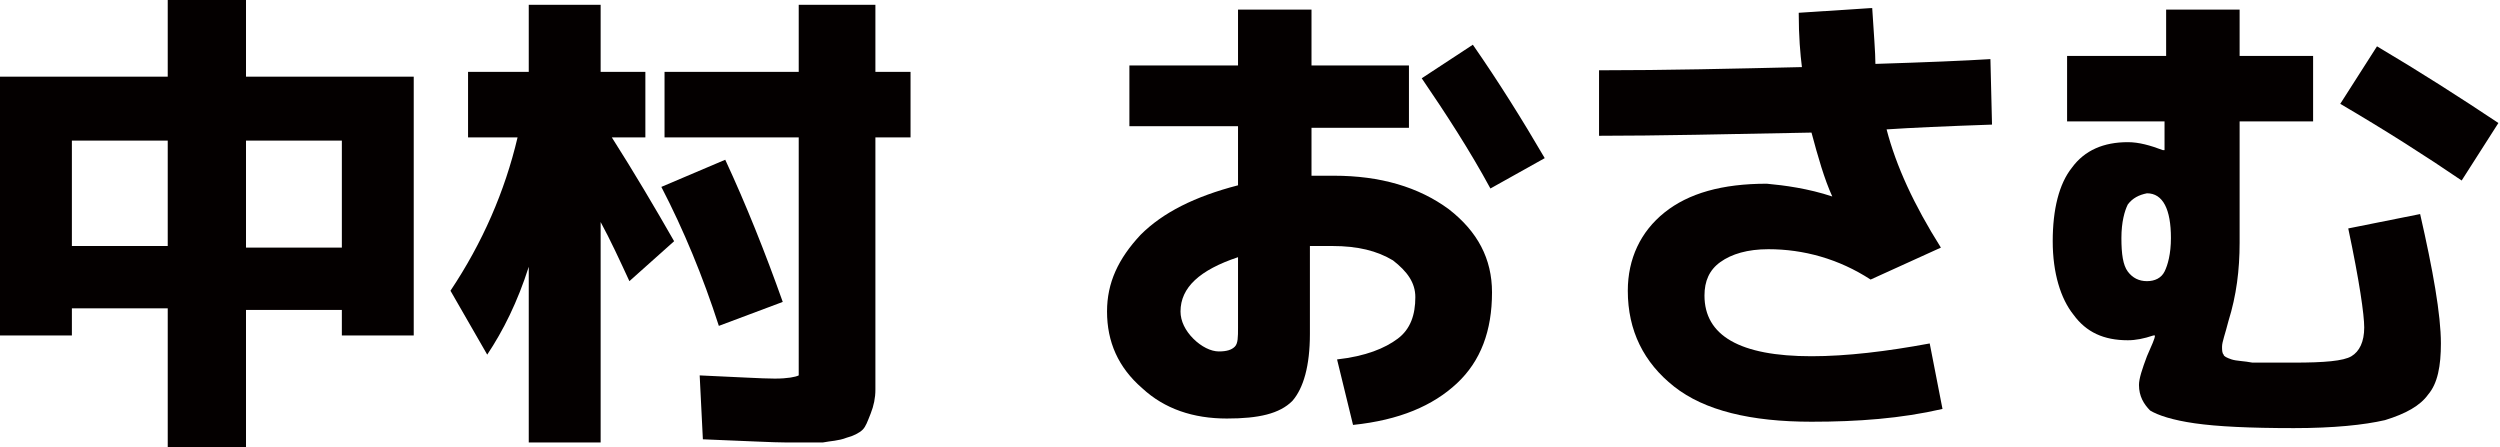
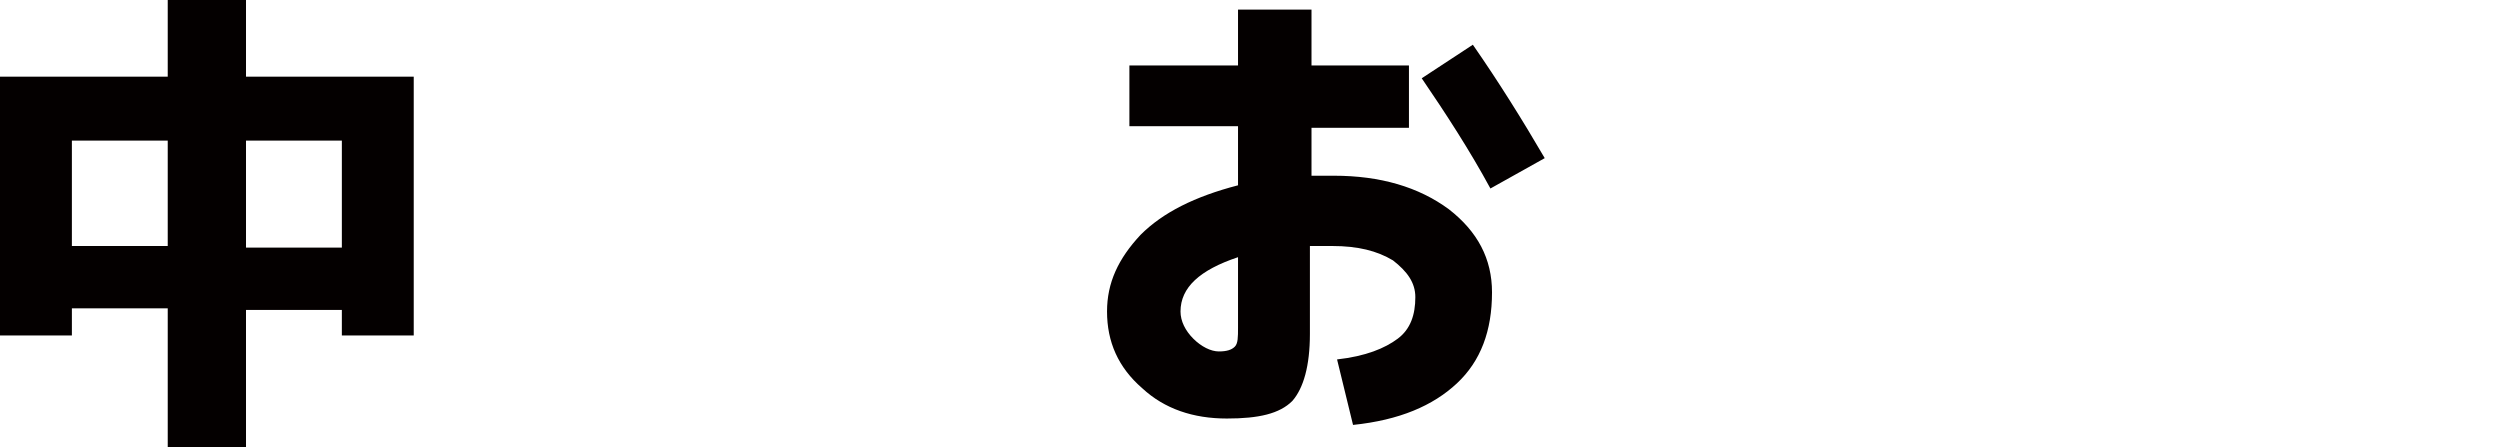
<svg xmlns="http://www.w3.org/2000/svg" version="1.1" id="レイヤー_1" x="0px" y="0px" width="156.5px" height="28px" viewBox="0 0 156.5 28" style="enable-background:new 0 0 156.5 28;" xml:space="preserve">
  <style type="text/css">
	.ドロップシャドウ{fill:none;}
	.角を丸くする_x0020_2_x0020_pt{fill:#FFFFFF;stroke:#000000;stroke-miterlimit:10;}
	.ライブ反射_x0020_X{fill:none;}
	.ベベルソフト{fill:url(#SVGID_1_);}
	.夕暮れ{fill:#FFFFFF;}
	.木の葉_GS{fill:#FFE100;}
	.ポンパドール_GS{fill-rule:evenodd;clip-rule:evenodd;fill:#4CACE2;}
	.st0{fill:#040000;}
</style>
  <linearGradient id="SVGID_1_" gradientUnits="userSpaceOnUse" x1="16.901" y1="-47.075" x2="17.608" y2="-46.368">
    <stop offset="0" style="stop-color:#E6E7EA" />
    <stop offset="0.174" style="stop-color:#E2E3E6" />
    <stop offset="0.352" style="stop-color:#D6D6D8" />
    <stop offset="0.532" style="stop-color:#C0C0C1" />
    <stop offset="0.714" style="stop-color:#A3A4A3" />
    <stop offset="0.895" style="stop-color:#7F8281" />
    <stop offset="1" style="stop-color:#686E6C" />
  </linearGradient>
  <g>
    <path class="st0" d="M4.5,19.4v1.6H0V4.8h10.5V0h4.9v4.8h10.5v16.2h-4.5v-1.6h-6V28h-4.9v-8.7H4.5z M4.5,15.4h6V8.8h-6V15.4z    M21.4,15.4V8.8h-6v6.7H21.4z" />
-     <path class="st0" d="M29.2,4.5h3.9V0.3h4.5v4.2h2.8v4.1h-2.1c1.4,2.2,2.7,4.4,3.9,6.5l-2.8,2.5c-0.6-1.3-1.2-2.6-1.8-3.7v13.8h-4.5   v-11c-0.7,2.2-1.6,4-2.6,5.5l-2.3-4c2-3,3.4-6.2,4.2-9.6h-3.1V4.5z M41.4,11.7l4-1.7c1.3,2.8,2.5,5.8,3.6,8.9l-4,1.5   C44,17.3,42.8,14.4,41.4,11.7z M41.7,4.5H50V0.3h4.8v4.2H57v4.1h-2.2v13.6c0,0.9,0,1.6,0,2.2c0,0.5-0.1,1-0.3,1.5   c-0.2,0.5-0.3,0.8-0.5,1c-0.2,0.2-0.6,0.4-1,0.5c-0.5,0.2-1,0.2-1.5,0.3c-0.5,0-1.3,0-2.2,0c-0.9,0-2.7-0.1-5.3-0.2l-0.2-4   c2.3,0.1,3.9,0.2,4.7,0.2c0.8,0,1.3-0.1,1.5-0.2C50,23.3,50,23,50,22.4V8.6h-8.4V4.5z" />
    <path class="st0" d="M70.7,4.1h6.8V0.6h4.6v3.5h6.1v3.9h-6.1V11c0.3,0,0.8,0,1.4,0c2.9,0,5.3,0.7,7.2,2.1c1.8,1.4,2.7,3.1,2.7,5.2   c0,2.4-0.7,4.3-2.2,5.7c-1.5,1.4-3.6,2.3-6.5,2.6l-1-4.1c1.8-0.2,3-0.7,3.8-1.3c0.8-0.6,1.1-1.5,1.1-2.6c0-0.9-0.5-1.6-1.4-2.3   c-1-0.6-2.2-0.9-3.8-0.9c-0.6,0-1.1,0-1.4,0v5.5c0,2-0.4,3.4-1.1,4.2c-0.8,0.8-2.1,1.1-4.1,1.1c-2.1,0-3.9-0.6-5.3-1.9   c-1.5-1.3-2.2-2.9-2.2-4.8c0-1.8,0.7-3.3,2.1-4.8c1.4-1.4,3.4-2.4,6.1-3.1V7.9h-6.8V4.1z M77.5,16.1c-2.4,0.8-3.6,1.9-3.6,3.4   c0,0.6,0.3,1.2,0.8,1.7c0.5,0.5,1.1,0.8,1.6,0.8c0.5,0,0.8-0.1,1-0.3c0.2-0.2,0.2-0.6,0.2-1.2V16.1z M89,4.9l3.2-2.1   c1.6,2.3,3.1,4.7,4.5,7.1l-3.4,1.9C92,9.4,90.5,7.1,89,4.9z" />
-     <path class="st0" d="M114.7,12.3L114.7,12.3c-0.5-1.1-0.9-2.5-1.3-4c-5.2,0.1-9.7,0.2-13.3,0.2V4.4c4.2,0,8.4-0.1,12.7-0.2   c-0.1-0.8-0.2-1.9-0.2-3.4l4.6-0.3c0.1,1.6,0.2,2.8,0.2,3.5c3.2-0.1,5.6-0.2,7.2-0.3l0.1,4.1c-2.9,0.1-5.1,0.2-6.6,0.3   c0.6,2.3,1.7,4.7,3.4,7.4l-4.4,2c-2-1.3-4.2-1.9-6.4-1.9c-1.3,0-2.3,0.3-3,0.8c-0.7,0.5-1,1.2-1,2.1c0,2.5,2.2,3.8,6.7,3.8   c2.2,0,4.7-0.3,7.4-0.8l0.8,4.1c-2.6,0.6-5.3,0.8-8.2,0.8c-3.8,0-6.7-0.7-8.6-2.2c-1.9-1.5-2.9-3.5-2.9-6c0-2,0.8-3.7,2.3-4.9   s3.6-1.8,6.4-1.8C111.7,11.6,113.2,11.8,114.7,12.3z" />
-     <path class="st0" d="M129.5,3.5h6.1V0.6h4.6v2.9h4.6v4.1h-4.6v7.6c0,1.7-0.2,3.3-0.7,4.9c-0.2,0.8-0.4,1.3-0.4,1.6   c0,0.2,0,0.4,0.1,0.5c0,0.1,0.2,0.2,0.5,0.3c0.3,0.1,0.8,0.1,1.3,0.2c0.6,0,1.5,0,2.6,0c1.9,0,3.1-0.1,3.6-0.4   c0.5-0.3,0.8-0.9,0.8-1.8c0-0.8-0.3-2.9-1-6.2l4.5-0.9c0.8,3.5,1.3,6.3,1.3,8.1c0,1.4-0.2,2.5-0.8,3.2c-0.5,0.7-1.4,1.2-2.7,1.6   c-1.3,0.3-3.2,0.5-5.7,0.5c-2.8,0-4.8-0.1-6.2-0.3c-1.4-0.2-2.3-0.5-2.8-0.8c-0.4-0.4-0.7-0.9-0.7-1.6c0-0.4,0.2-1,0.5-1.8   c0.3-0.7,0.5-1.1,0.5-1.3l-0.1,0c-0.6,0.2-1.1,0.3-1.6,0.3c-1.5,0-2.6-0.5-3.4-1.6c-0.8-1-1.3-2.6-1.3-4.6c0-2,0.4-3.6,1.2-4.6   c0.8-1.1,2-1.6,3.5-1.6c0.7,0,1.4,0.2,2.2,0.5l0.1,0V7.6h-6.1V3.5z M133.2,12.8c-0.2,0.4-0.4,1.1-0.4,2.1c0,1,0.1,1.7,0.4,2.1   s0.7,0.6,1.2,0.6c0.5,0,0.9-0.2,1.1-0.6c0.2-0.4,0.4-1.1,0.4-2.1c0-1.8-0.5-2.8-1.5-2.8C133.9,12.2,133.5,12.4,133.2,12.8z    M146.5,6.5l2.3-3.6c2.7,1.6,5.2,3.2,7.6,4.8l-2.3,3.6C151.9,9.8,149.4,8.2,146.5,6.5z" />
  </g>
</svg>